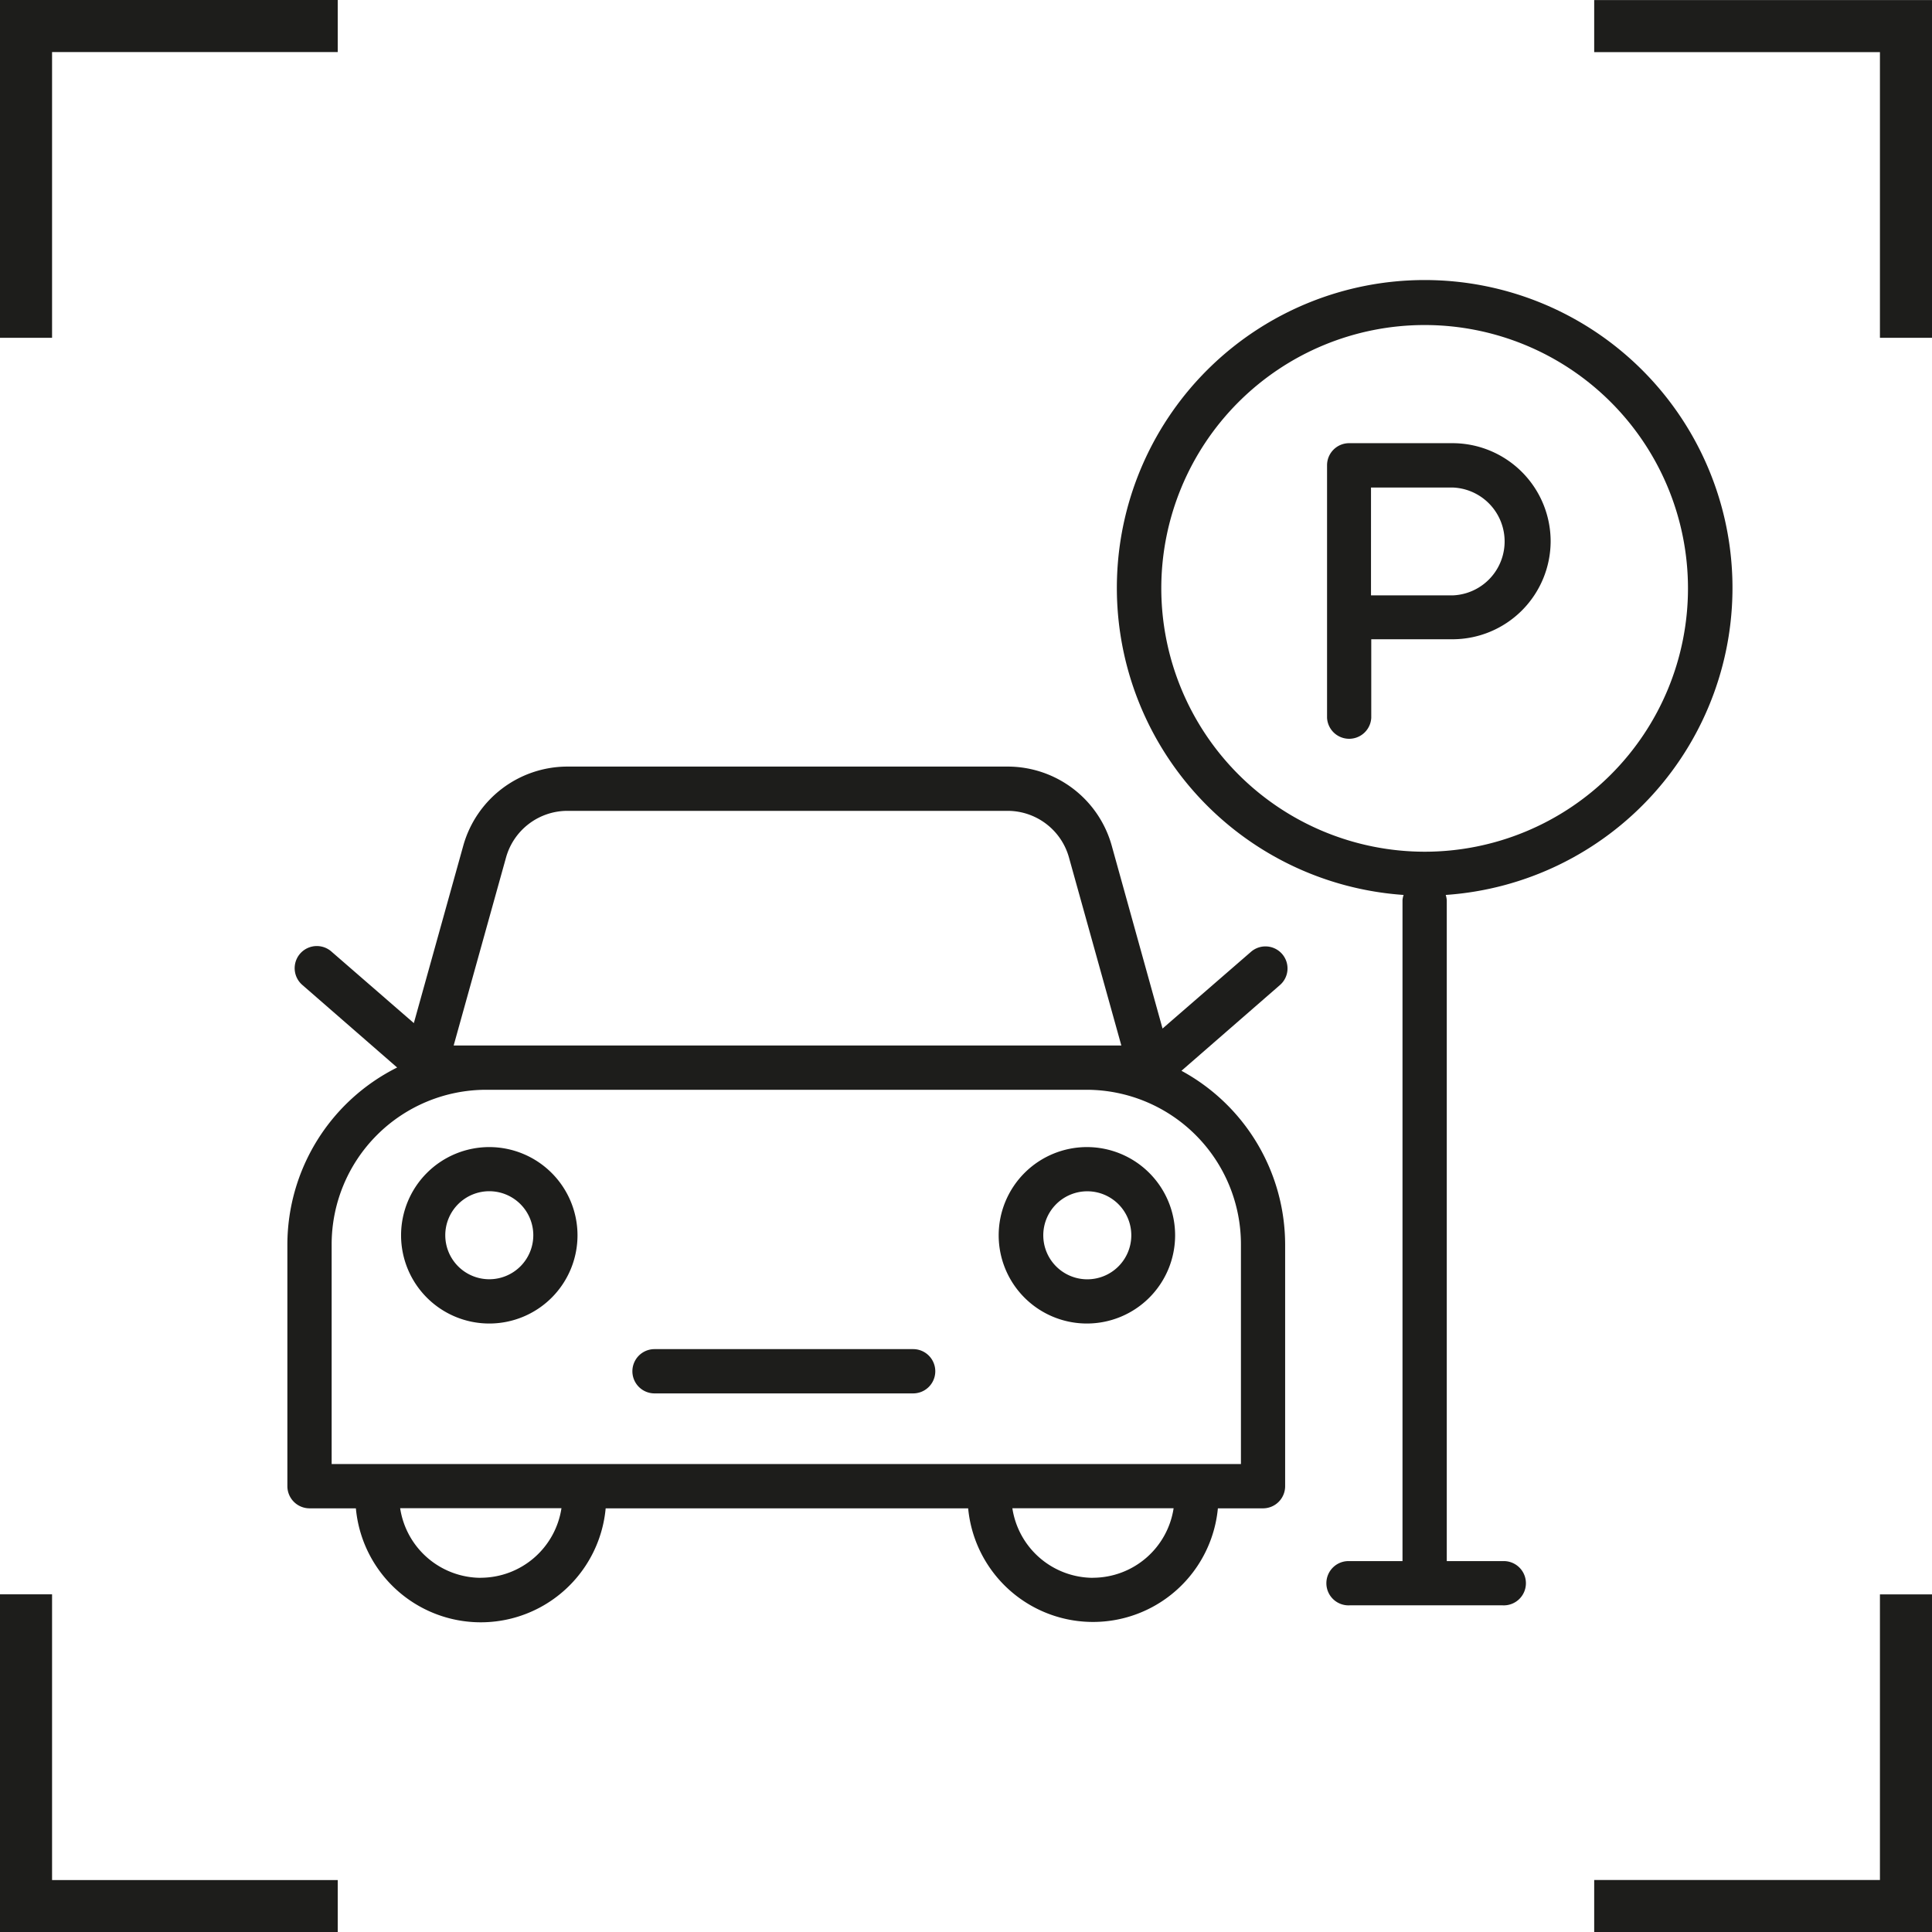
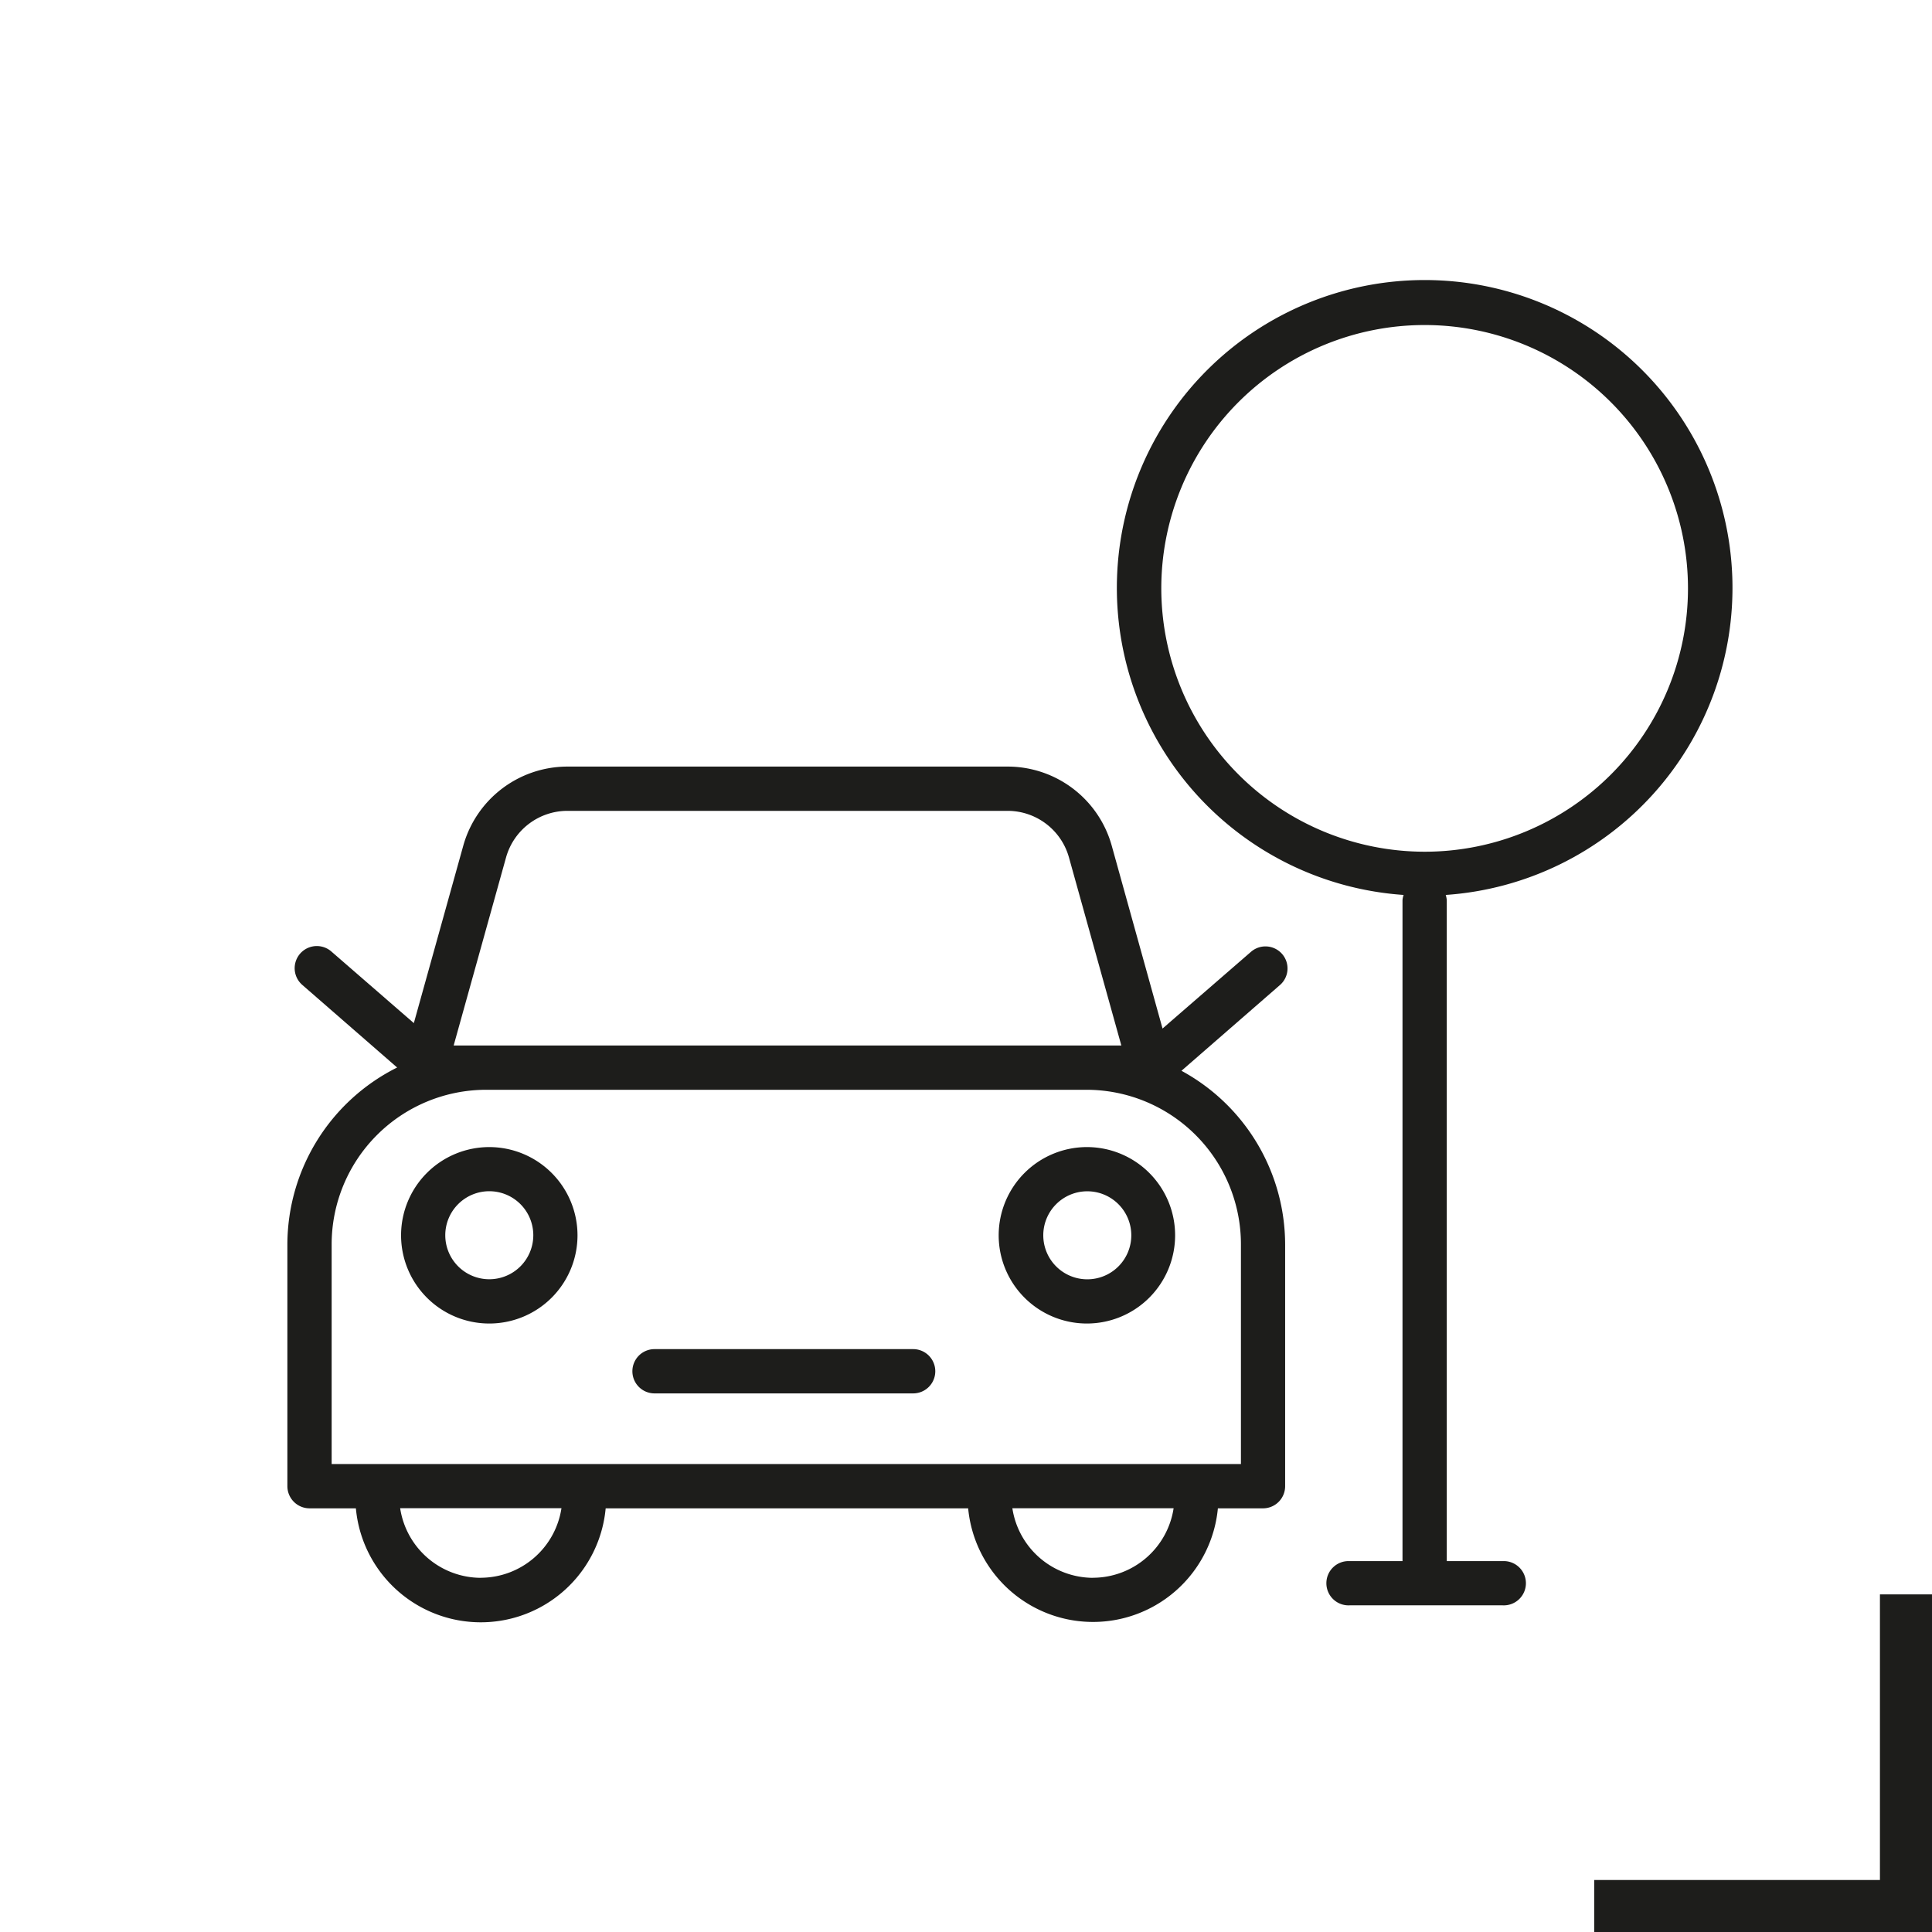
<svg xmlns="http://www.w3.org/2000/svg" width="295" height="295.02" viewBox="0 0 295 295.02">
  <defs>
    <style>.cls-1{fill:#1d1d1b;}</style>
  </defs>
  <g id="Layer_2" data-name="Layer 2">
    <g id="Layer_1-2" data-name="Layer 1">
-       <polygon class="cls-1" points="7.95 7.95 51.57 7.95 51.57 0 0 0 0 51.58 7.95 51.58 7.95 7.95" />
-       <polygon class="cls-1" points="243.42 0.01 243.42 7.96 287.05 7.96 287.05 51.58 295 51.58 295 0.01 243.42 0.01" />
-       <polygon class="cls-1" points="7.95 243.44 0 243.44 0 295.02 51.57 295.02 51.57 287.07 7.95 287.07 7.95 243.44" />
      <polygon class="cls-1" points="287.05 287.06 243.42 287.06 243.42 295.01 295 295.01 295 243.45 287.05 243.45 287.05 287.06" />
      <path class="cls-1" d="M229.43,238.37h-8.52V137.45a3.55,3.55,0,0,0-.16-.8,47,47,0,1,0-6.43,0,3.08,3.08,0,0,0-.17.8V238.37h-8.06a3.38,3.38,0,1,0,0,6.75h23.34a3.38,3.38,0,1,0,0-6.75ZM177.32,89.84a40.21,40.21,0,1,1,40.21,40.21A40.25,40.25,0,0,1,177.32,89.84Z" />
      <path class="cls-1" d="M195.78,145.68a3.37,3.37,0,0,0-4.76-.35l-13.51,11.72-7.78-28a16.51,16.51,0,0,0-15.86-12H86.62a16.53,16.53,0,0,0-15.86,12l-7.57,27.17-12.6-10.94a3.38,3.38,0,0,0-4.43,5.11L60.64,163a30.27,30.27,0,0,0-16.76,27v36.93a3.39,3.39,0,0,0,3.38,3.38h7.08a19.15,19.15,0,0,0,38.14,0h55.35a19.15,19.15,0,0,0,38.13,0h6.9a3.38,3.38,0,0,0,3.37-3.38V190A30.24,30.24,0,0,0,180.4,163.5l15-13.06A3.36,3.36,0,0,0,195.78,145.68ZM77.27,130.92a9.74,9.74,0,0,1,9.35-7.11h67.25a9.73,9.73,0,0,1,9.35,7.11l8,28.72H69.27Zm-3.85,110A12.5,12.5,0,0,1,61.1,230.29H85.73A12.5,12.5,0,0,1,73.42,240.91Zm93.47,0a12.5,12.5,0,0,1-12.31-10.62H179.2A12.49,12.49,0,0,1,166.89,240.91ZM189.48,190v33.55H50.64V190A23.61,23.61,0,0,1,74.22,166.4H165.9A23.6,23.6,0,0,1,189.48,190Z" />
      <path class="cls-1" d="M74.72,175.15a13.47,13.47,0,1,0,13.46,13.47A13.48,13.48,0,0,0,74.72,175.15Zm0,20.18a6.72,6.72,0,1,1,6.71-6.71A6.72,6.72,0,0,1,74.72,195.33Z" />
      <path class="cls-1" d="M152.49,188.62A13.47,13.47,0,1,0,166,175.15,13.48,13.48,0,0,0,152.49,188.62ZM166,181.9a6.72,6.72,0,1,1-6.7,6.72A6.72,6.72,0,0,1,166,181.9Z" />
      <path class="cls-1" d="M139.43,206H99.94a3.38,3.38,0,1,0,0,6.76h39.49a3.38,3.38,0,0,0,0-6.76Z" />
-       <path class="cls-1" d="M236.77,82.67a15,15,0,0,0-15-15H206a3.37,3.37,0,0,0-3.37,3.37v38.57a3.38,3.38,0,0,0,6.75,0v-12h12.45A15,15,0,0,0,236.77,82.67Zm-27.43-8.23h12.45a8.24,8.24,0,0,1,0,16.47H209.34Z" />
    </g>
  </g>
</svg>